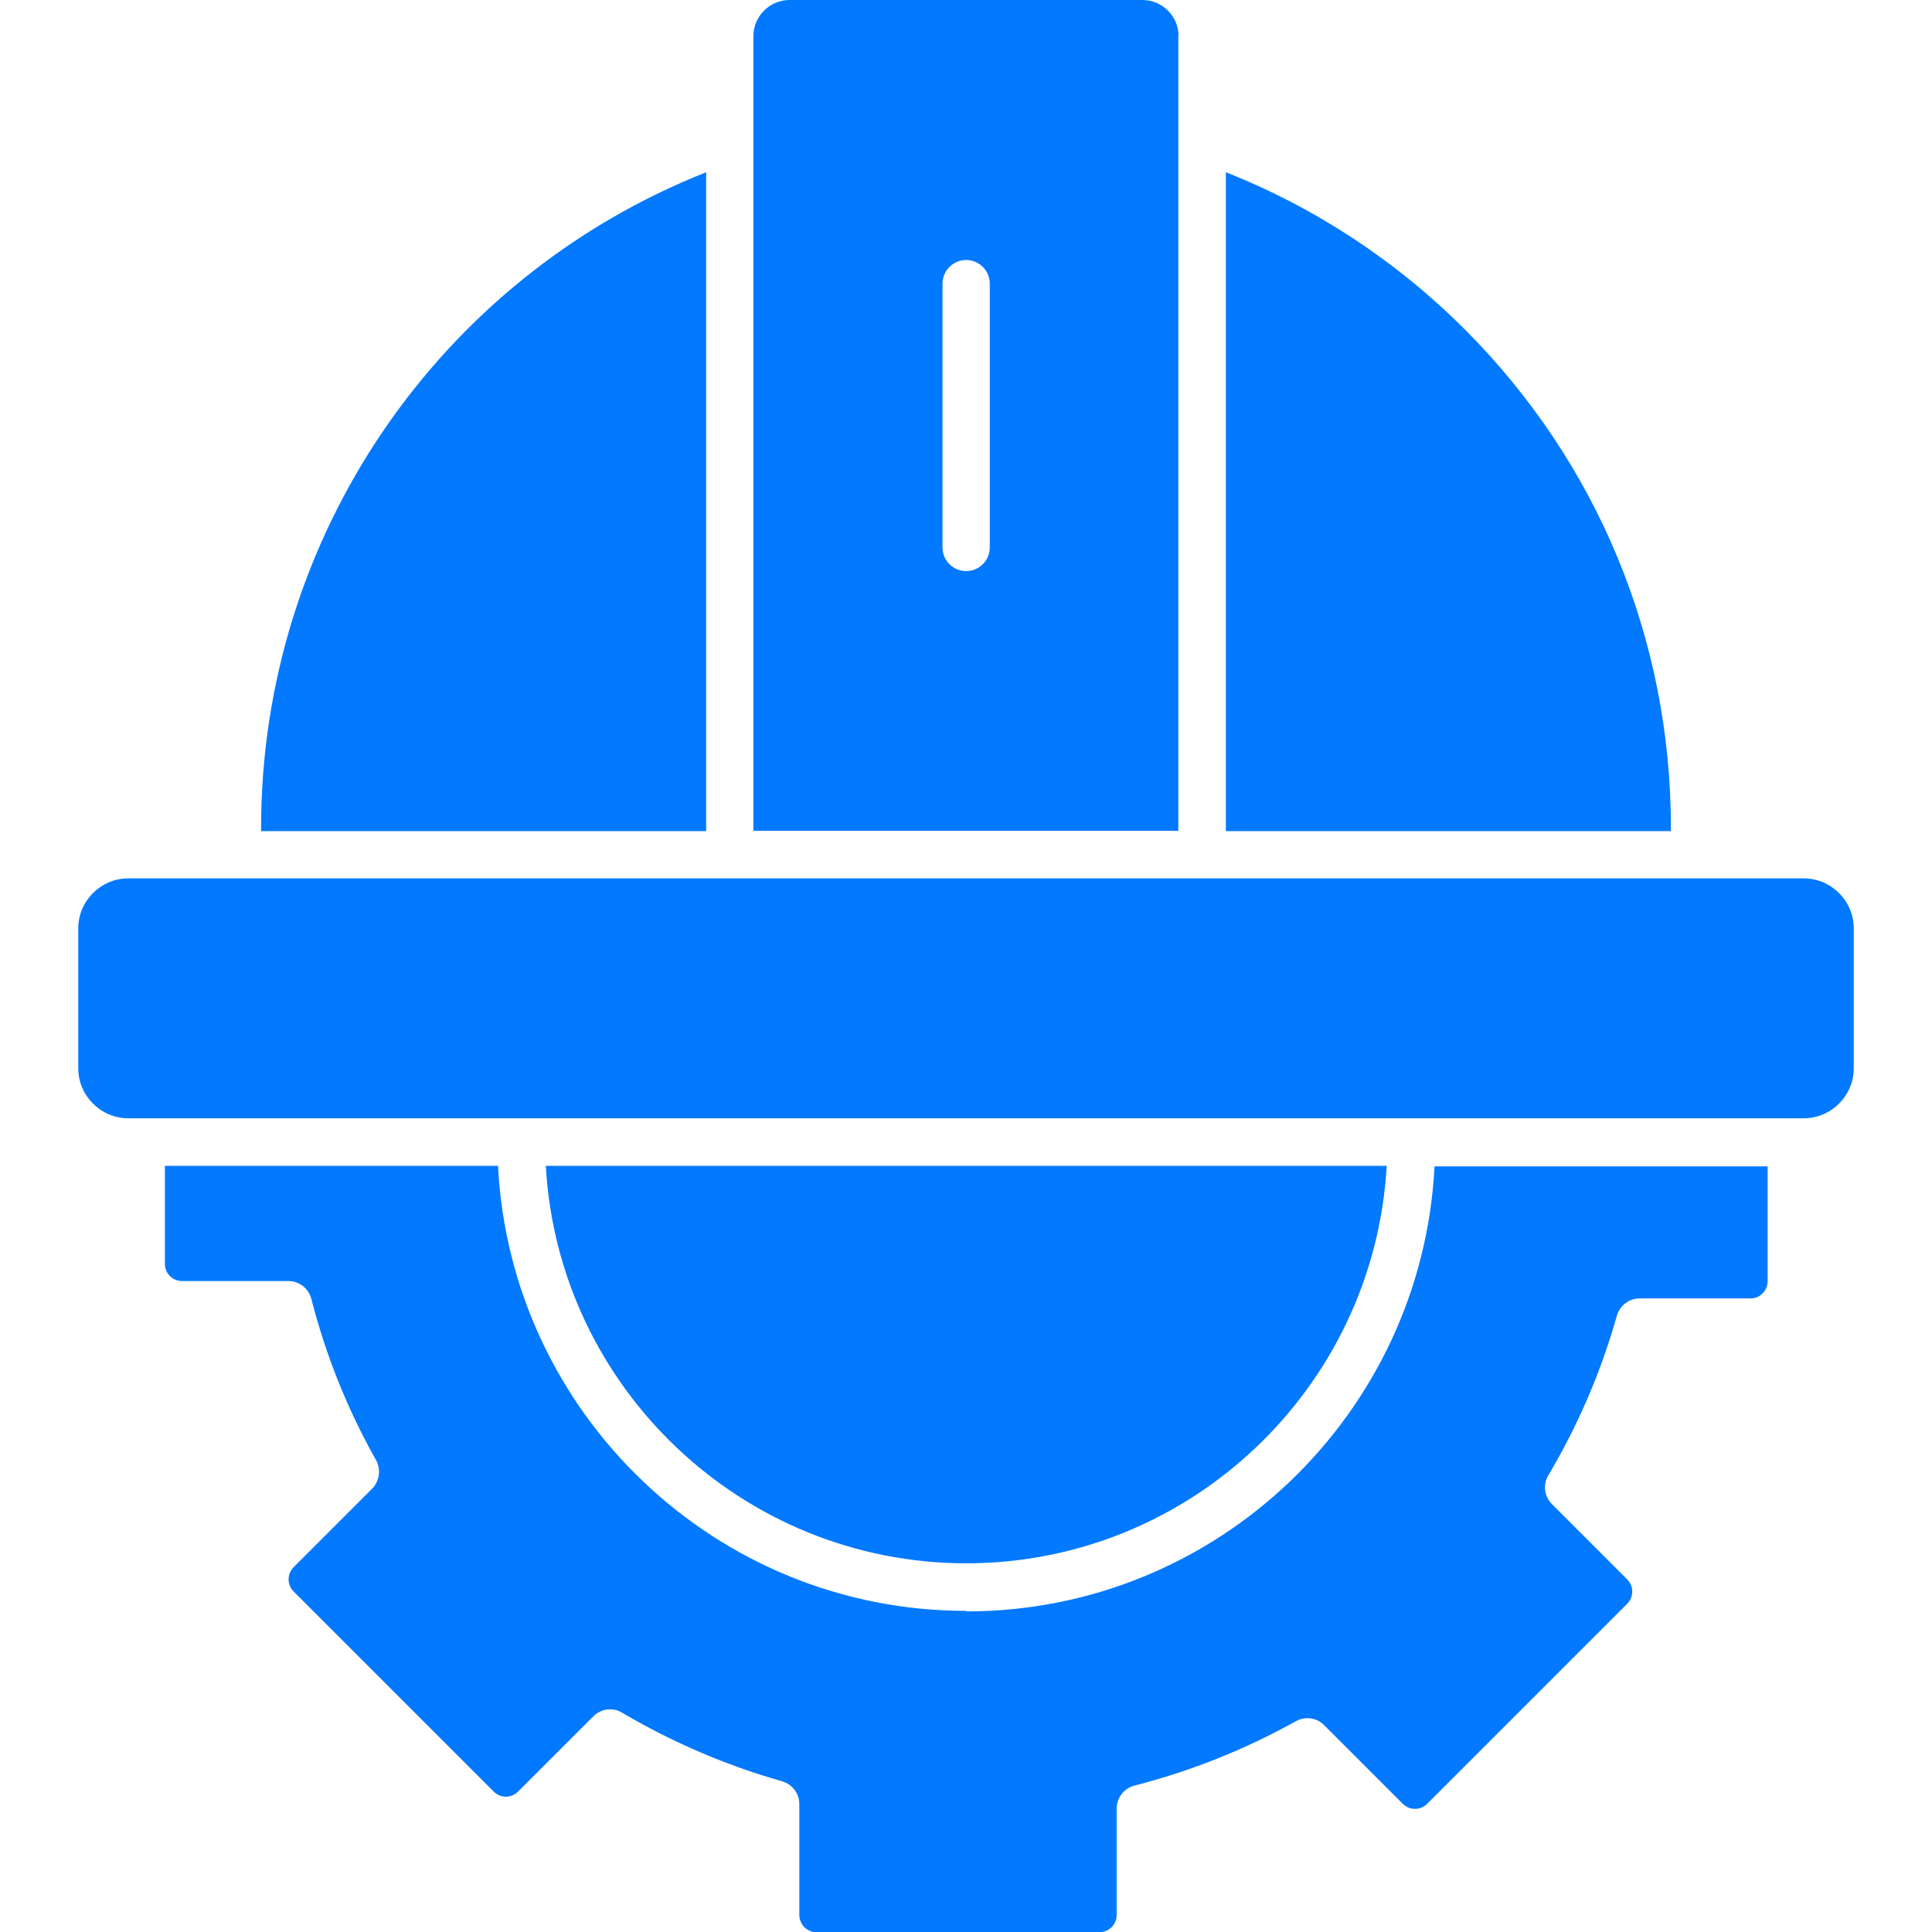
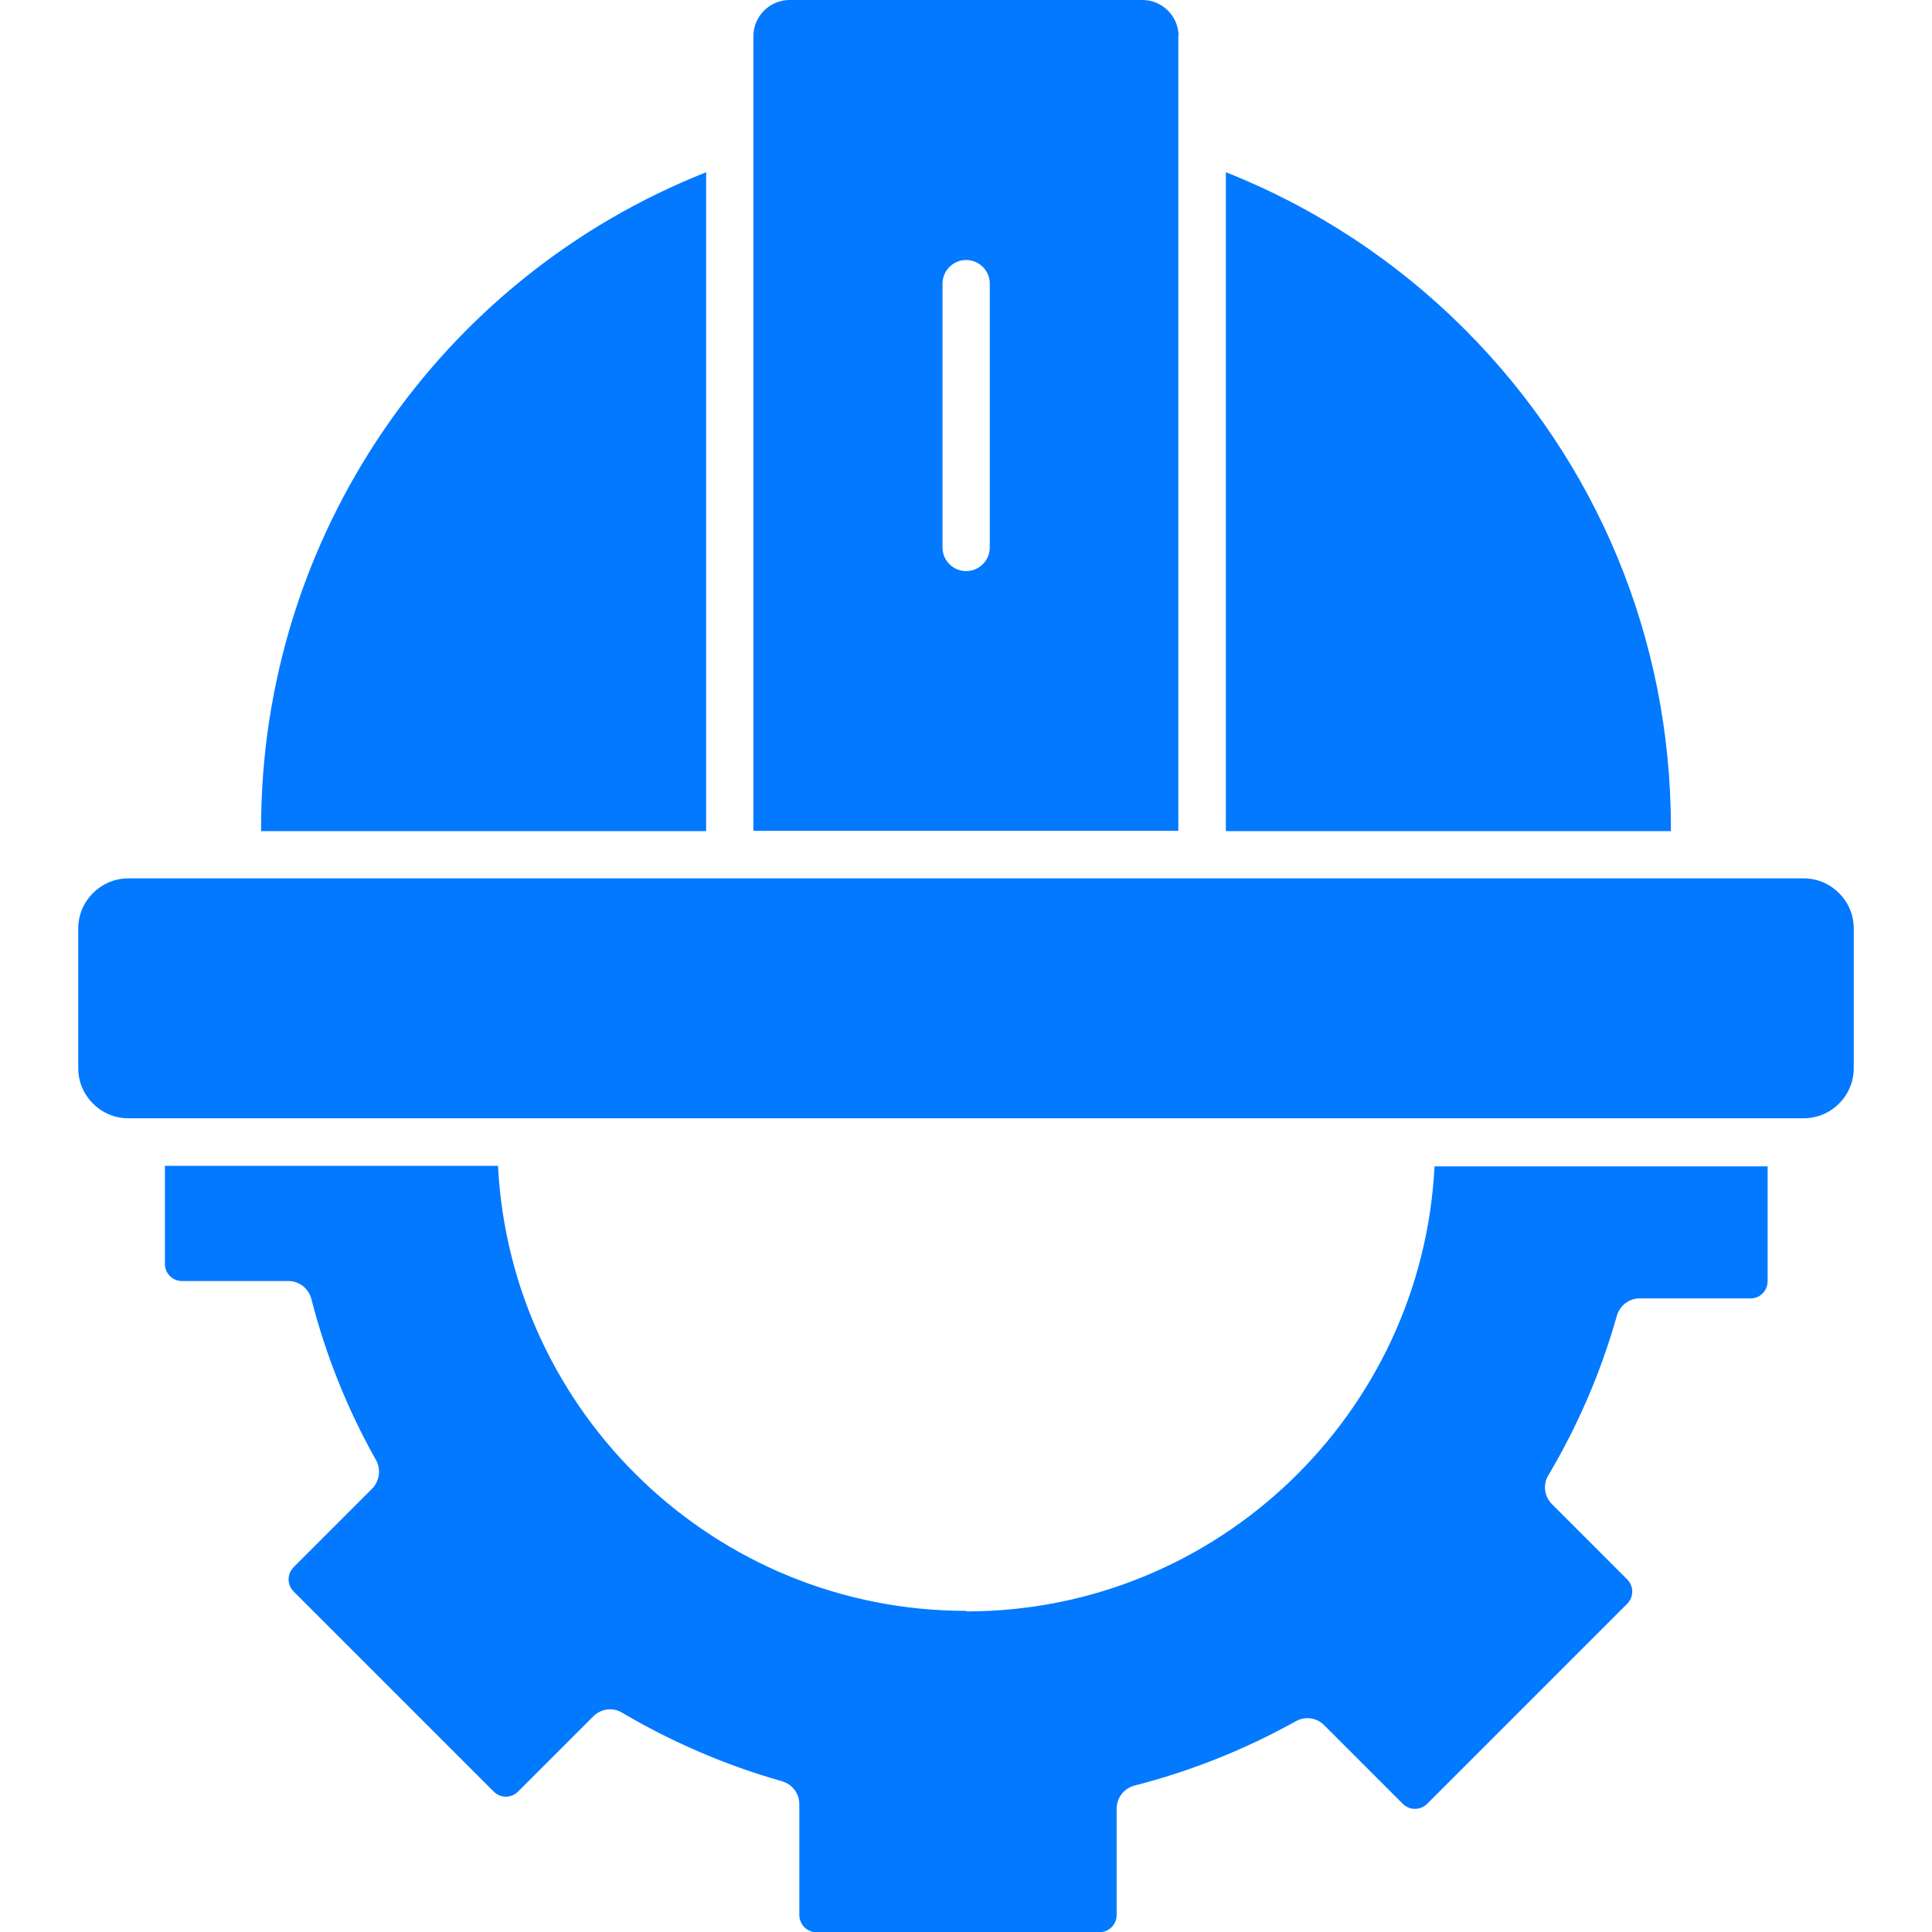
<svg xmlns="http://www.w3.org/2000/svg" clip-rule="evenodd" fill-rule="evenodd" height="300" image-rendering="optimizeQuality" shape-rendering="geometricPrecision" text-rendering="geometricPrecision" viewBox="0 0 7.111 7.111" width="300" version="1.1">
  <g width="100%" height="100%" transform="matrix(1,0,0,1,0,0)">
    <g id="Layer_x0020_1">
      <g id="_155_-_Engineering">
        <g>
          <path id="_238624224" d="m3.556 5.929c-.922 0-1.677-.727-1.723-1.638h-1.226v.361c0 .035.028.063.063.063l.391 0c.04 0 .075.027.085.066.053.207.133.407.238.593.019.034.013.077-.014.105l-.289.289c-.025.025-.025.065 0.0.09l.736.736c.012.012.028.019.045.019h0c.017-0.0.033-.007.045-.019l.277-.277c.028-.028.072-.034.106-.013.185.109.383.194.588.252.038.011.064.045.064.084v.408c0 .035.028.064.064.064h1.04c.035 0 .064-.028.064-.064v-.391c0-.04.027-.075.066-.085.207-.053.407-.133.594-.237.034-.019.077-.013.104.015l.289.289c.025.025.065.025.09 0l.736-.736c.025-.025.025-.065-0-.09l-.277-.277c-.028-.028-.034-.072-.013-.106.109-.184.194-.381.252-.587.011-.038.045-.064.084-.064l.408-0c.035 0 .063-.028.063-.064v-.422l-1.226 0c-.046.911-.801 1.638-1.723 1.638z" fill="#0279ff" fill-opacity="1" data-original-color="#000000ff" stroke="none" stroke-opacity="1" />
          <path id="_238623792" d="m2.599.634c-.985.39-1.638 1.344-1.638 2.412v.013h1.638v-2.425z" fill="#0279ff" fill-opacity="1" data-original-color="#000000ff" stroke="none" stroke-opacity="1" />
          <path id="_238623744" d="m6.15 3.046c0-.693-.27-1.345-.76-1.835-.25-.25-.551-.448-.878-.577v2.425h1.638v-.013z" fill="#0279ff" fill-opacity="1" data-original-color="#000000ff" stroke="none" stroke-opacity="1" />
          <path id="_238623984" d="m4.338.133c0-.073-.06-.133-.133-.133h-1.299c-.073 0-.133.06-.133.133v2.925h1.564v-2.925zm-.695 1.882c0 .048-.039.087-.087.087-.048 0-.087-.039-.087-.087v-.971c0-.048.039-.087.087-.087.048 0 .087.039.087.087z" fill="#0279ff" fill-opacity="1" data-original-color="#000000ff" stroke="none" stroke-opacity="1" />
-           <path id="_238624032" d="m3.556 5.754c.826 0 1.502-.649 1.548-1.463h-3.095c.045.814.722 1.463 1.548 1.463z" fill="#0279ff" fill-opacity="1" data-original-color="#000000ff" stroke="none" stroke-opacity="1" />
          <path id="_238624128" d="m6.639 3.233h-2.214-1.739-2.214c-.101 0-.184.083-.184.184v.515c0 .101.083.184.184.184h6.167c.101 0 .184-.083.184-.184v-.515c0-.101-.083-.184-.184-.184z" fill="#0279ff" fill-opacity="1" data-original-color="#000000ff" stroke="none" stroke-opacity="1" />
        </g>
      </g>
    </g>
  </g>
</svg>